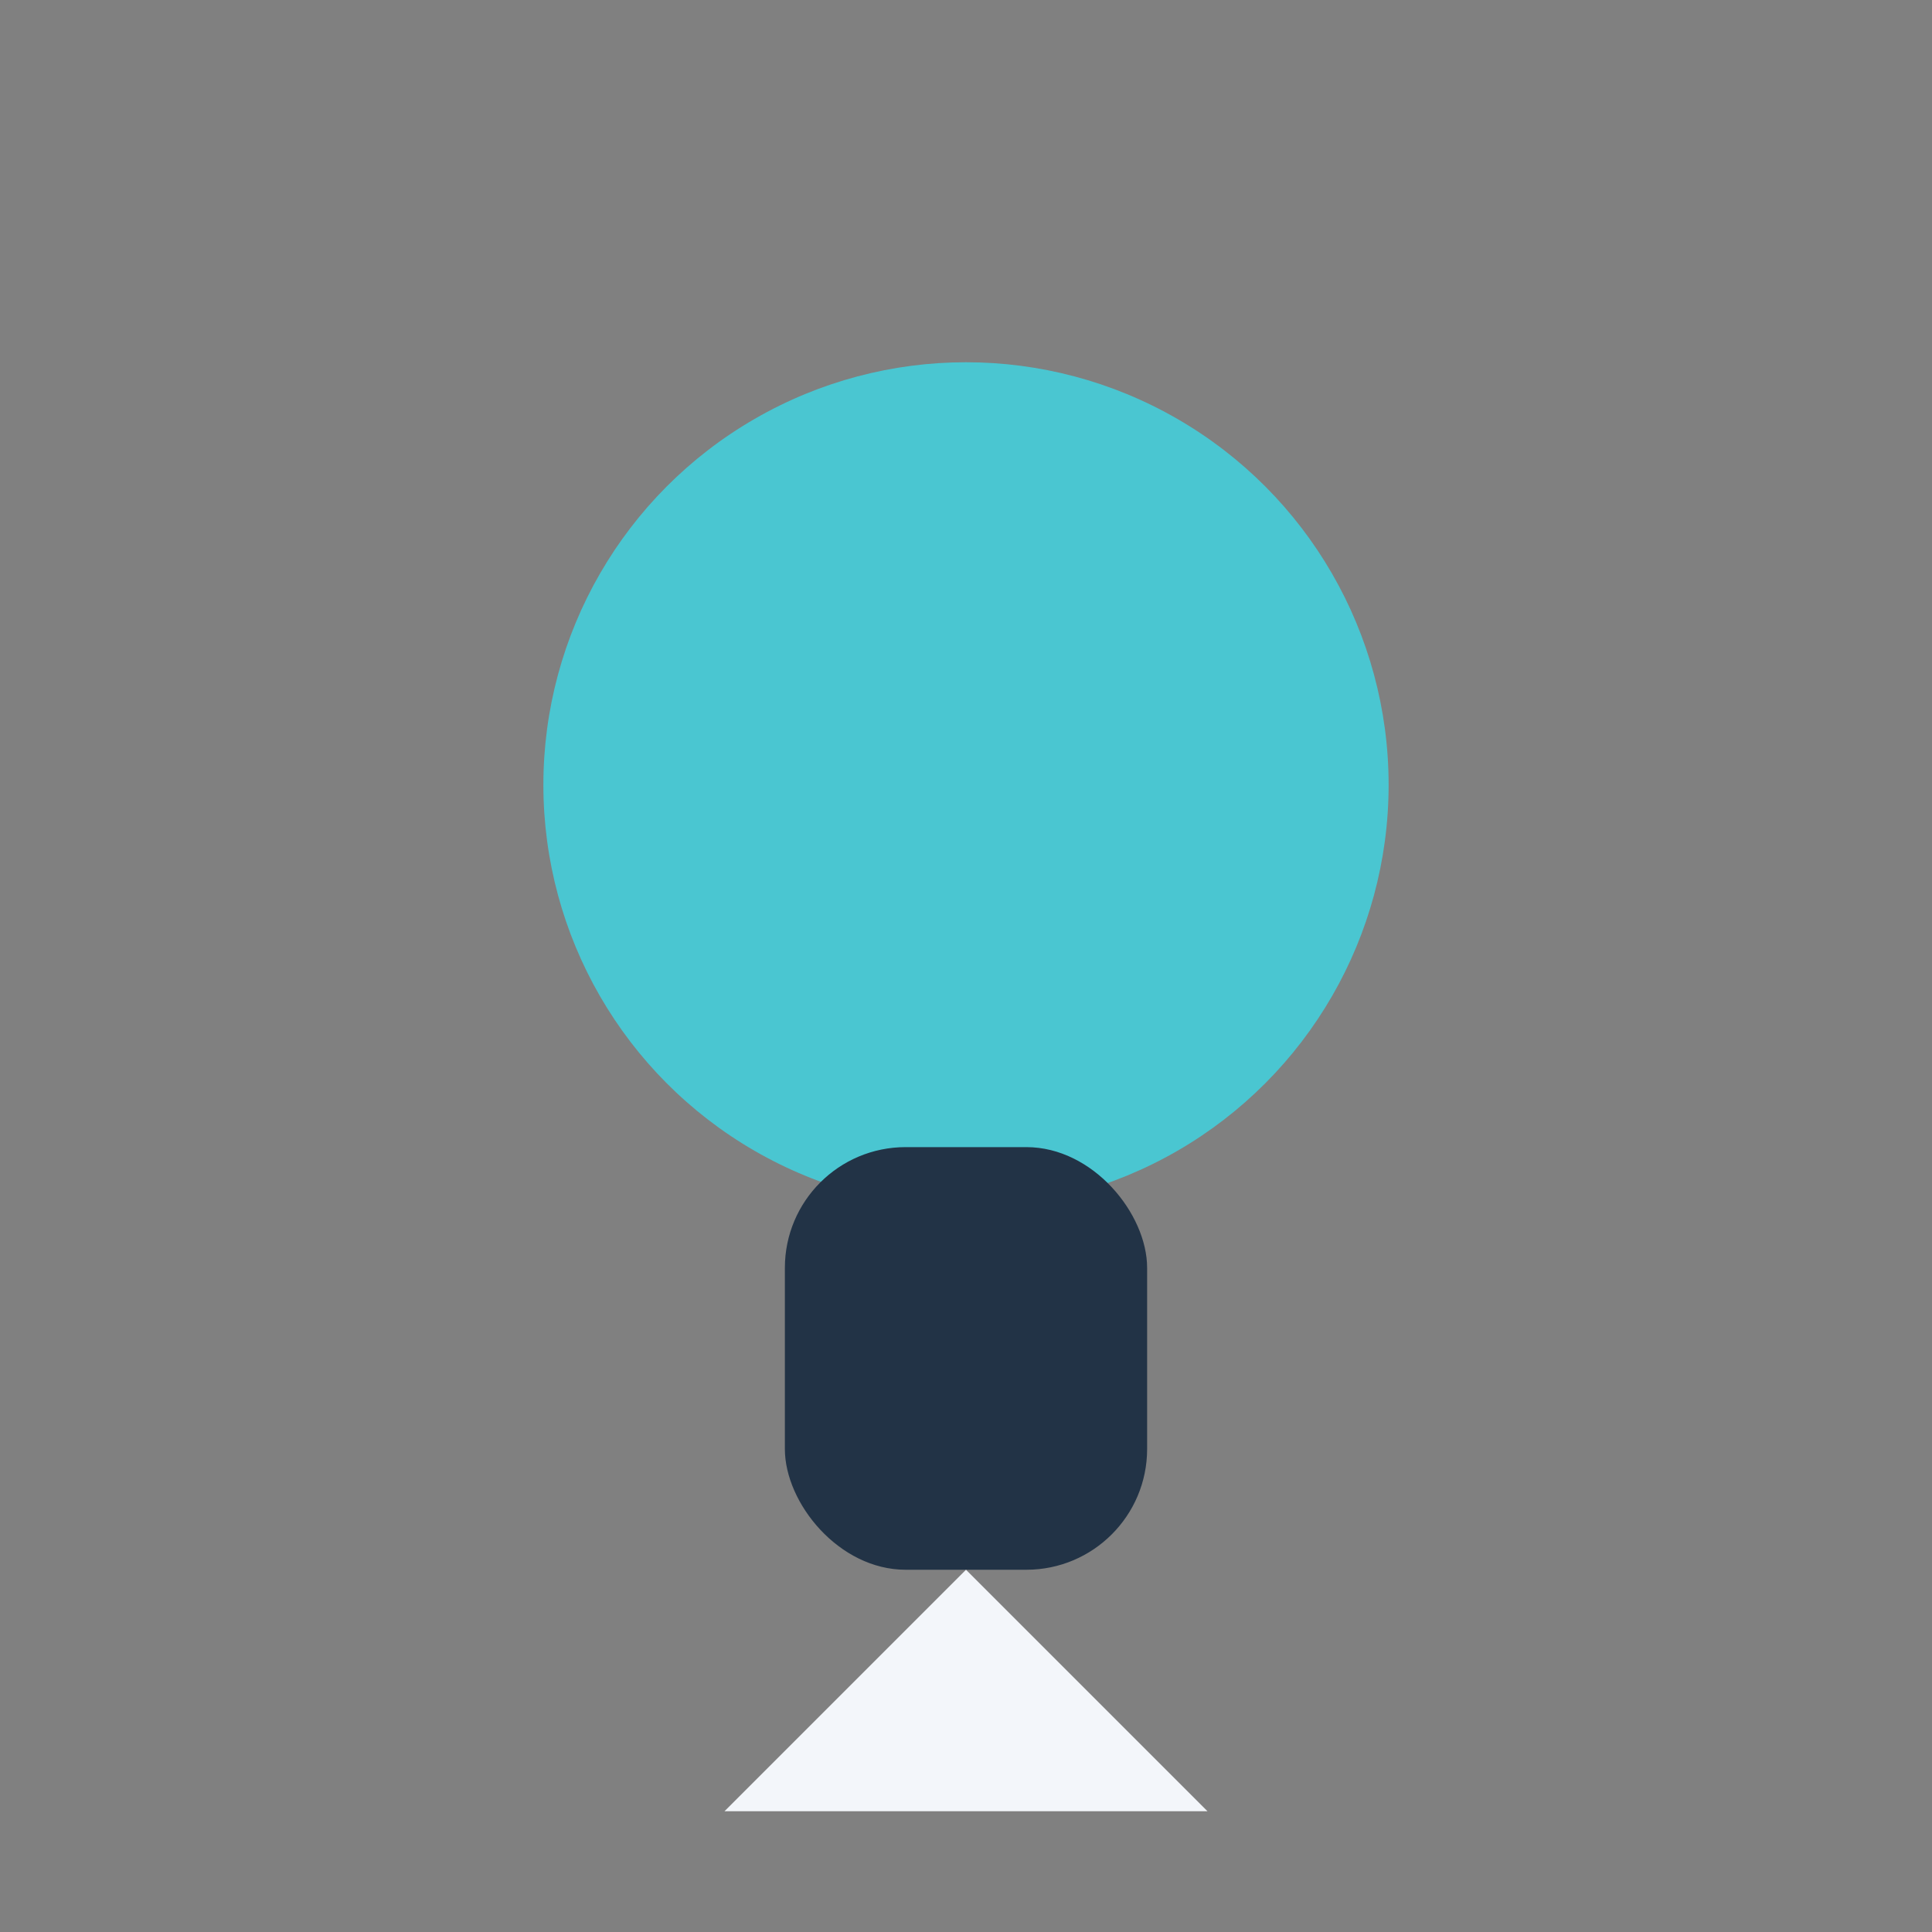
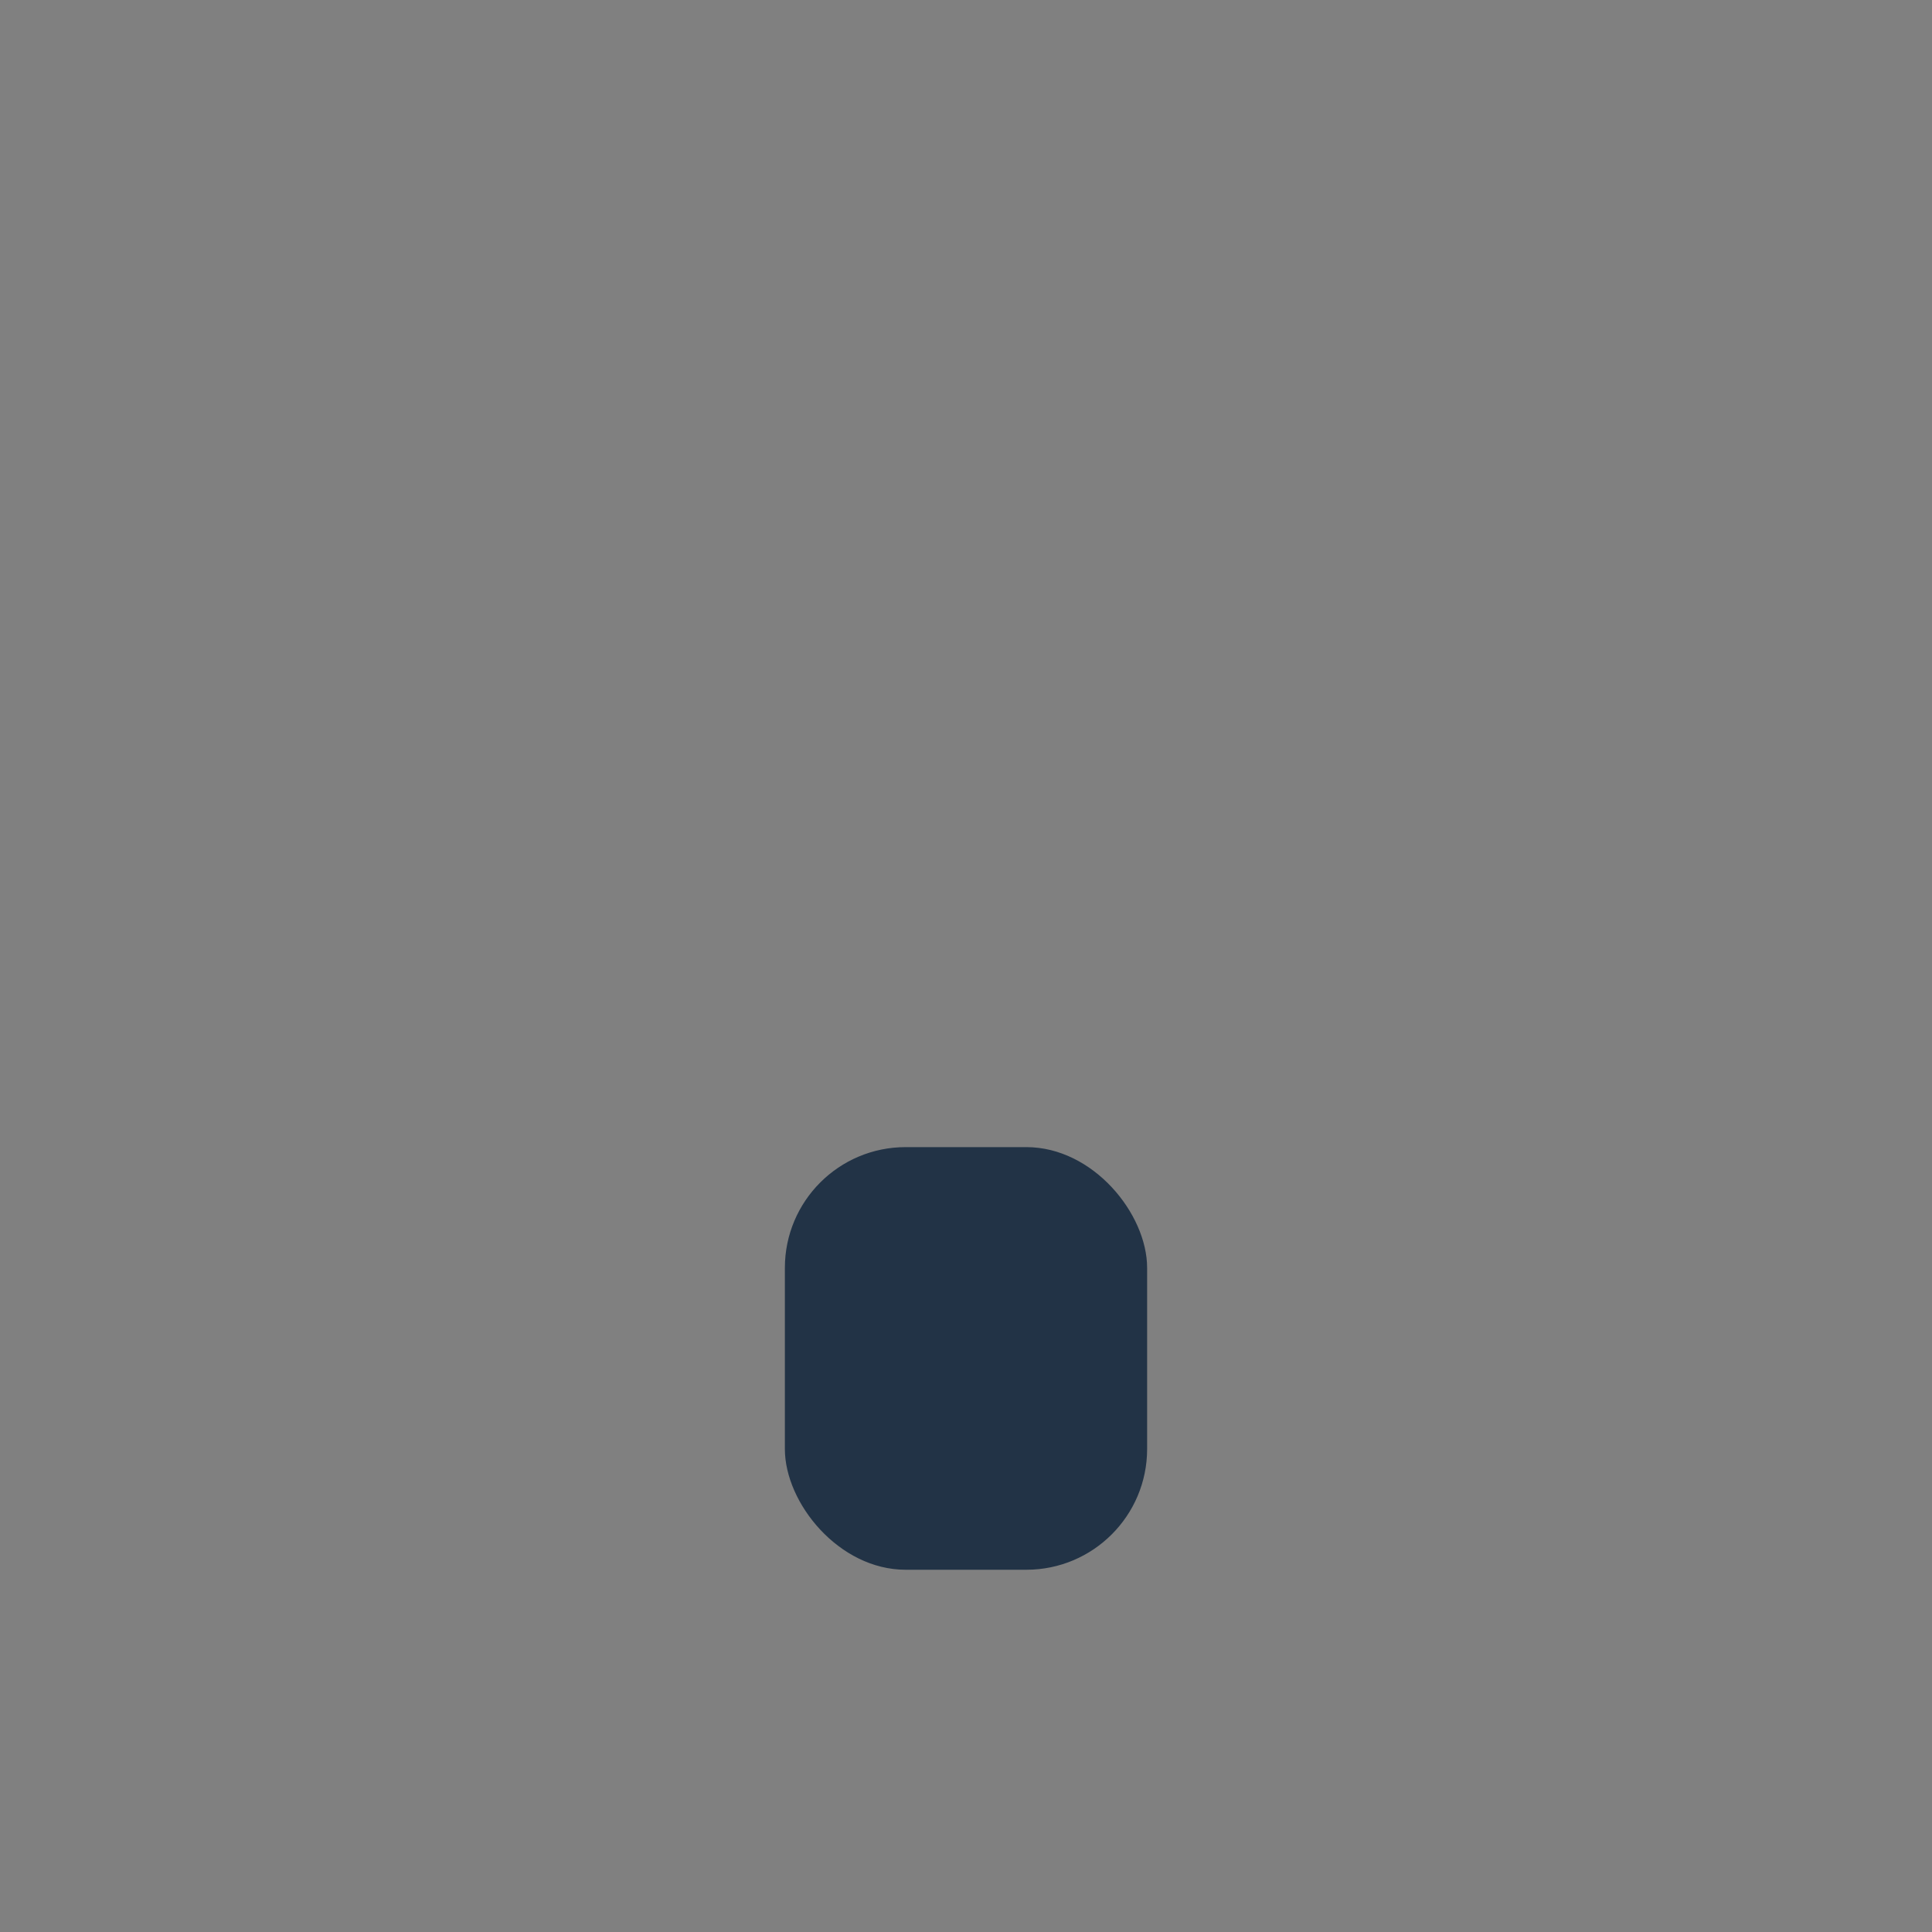
<svg xmlns="http://www.w3.org/2000/svg" width="32" height="32" viewBox="0 0 32 32">
  <rect x="0" y="0" width="32" height="32" fill="#808080" stroke="none" />
-   <circle cx="16" cy="13" r="7" fill="#4AC6D1" />
  <rect x="13" y="19" width="6" height="7" rx="2" fill="#223346" />
-   <polygon points="16,26 12,30 20,30" fill="#F3F6FA" />
</svg>